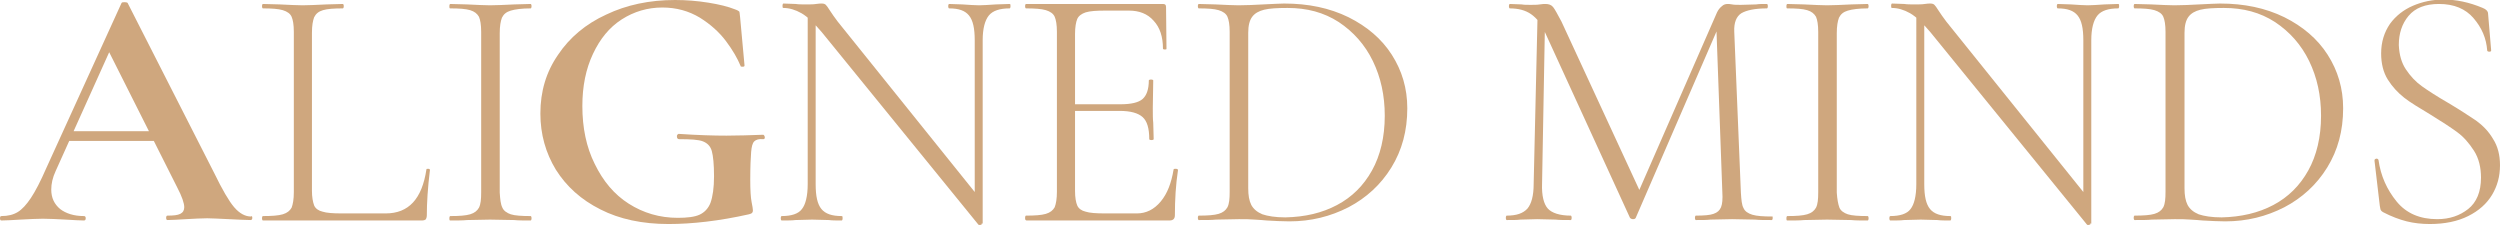
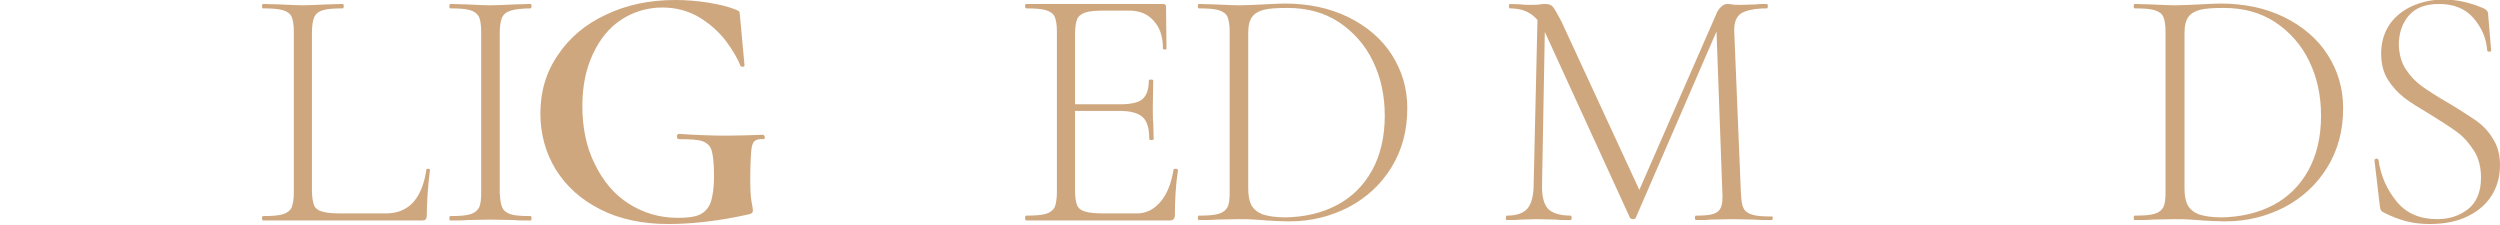
<svg xmlns="http://www.w3.org/2000/svg" id="Ebene_1" x="0px" y="0px" viewBox="0 0 565.8 50.9" style="enable-background:new 0 0 565.8 50.9;" xml:space="preserve">
  <style type="text/css">	.st0{fill:#CFA77E;}</style>
-   <path class="st0" d="M57.1,49.3c0,0.3-0.1,0.5-0.4,0.5c-1,0-2.7-0.1-4.9-0.2c-2.3-0.1-3.9-0.2-4.9-0.2c-1.3,0-2.9,0.1-4.8,0.2 c-1.8,0.1-3.2,0.2-4.2,0.2c-0.2,0-0.3-0.2-0.3-0.5c0-0.3,0.1-0.5,0.3-0.5c1.4,0,2.3-0.1,2.9-0.4c0.6-0.3,0.9-0.8,0.9-1.5 c0-0.9-0.5-2.4-1.6-4.5L24.3,11l3.8-6.7L12.6,38.7c-0.7,1.5-1,2.9-1,4.2c0,1.9,0.7,3.3,2,4.4c1.3,1,3.1,1.6,5.4,1.6 c0.3,0,0.4,0.2,0.4,0.5c0,0.3-0.1,0.5-0.4,0.5c-0.9,0-2.3-0.1-4.1-0.2c-2-0.1-3.7-0.2-5.2-0.2c-1.4,0-3.1,0.1-5.1,0.2 c-1.8,0.1-3.2,0.2-4.3,0.2c-0.2,0-0.3-0.2-0.3-0.5c0-0.3,0.1-0.5,0.3-0.5c1.5,0,2.7-0.3,3.7-0.9c1-0.6,2-1.7,3-3.2 c1-1.5,2.2-3.8,3.5-6.8l17-37.3c0.1-0.2,0.3-0.2,0.7-0.2c0.4,0,0.7,0.1,0.7,0.2l19.6,38.5c1.8,3.7,3.3,6.3,4.5,7.7 c1.2,1.4,2.5,2.1,3.8,2.1C57,48.8,57.1,49,57.1,49.3z M15.2,29.7h22.5l0.5,2.2H14L15.2,29.7z" />
  <path class="st0" d="M71.1,46.5c0.3,0.7,1,1.2,1.9,1.4c0.9,0.3,2.4,0.4,4.3,0.4h10c5.2,0,8.2-3.3,9.2-9.9c0-0.2,0.1-0.2,0.4-0.2 c0.3,0,0.4,0.1,0.4,0.3c-0.5,4.1-0.7,7.5-0.7,10.2c0,0.4-0.1,0.7-0.2,0.9c-0.2,0.2-0.5,0.3-0.9,0.3h-36c-0.1,0-0.2-0.2-0.2-0.5 c0-0.3,0.1-0.5,0.2-0.5c2,0,3.5-0.1,4.5-0.4c1-0.3,1.6-0.8,2-1.5c0.3-0.8,0.5-1.9,0.5-3.5V7.2c0-1.6-0.2-2.7-0.5-3.4 c-0.3-0.7-1-1.2-2-1.5c-1-0.3-2.5-0.4-4.5-0.4c-0.1,0-0.2-0.2-0.2-0.5s0.1-0.5,0.2-0.5l3.8,0.1c2.2,0.1,3.9,0.2,5.2,0.2 c1.4,0,3.2-0.1,5.4-0.2l3.7-0.1c0.1,0,0.2,0.2,0.2,0.5s-0.1,0.5-0.2,0.5c-2,0-3.5,0.1-4.5,0.4c-1,0.3-1.6,0.8-2,1.6 c-0.3,0.8-0.5,1.9-0.5,3.5v35.8C70.6,44.6,70.8,45.7,71.1,46.5z" />
  <path class="st0" d="M113.7,47c0.3,0.7,1,1.2,1.9,1.5c0.9,0.3,2.5,0.4,4.5,0.4c0.1,0,0.2,0.2,0.2,0.5c0,0.3-0.1,0.5-0.2,0.5 c-1.6,0-2.8,0-3.7-0.1l-5.5-0.1l-5.2,0.1c-0.9,0.1-2.2,0.1-3.8,0.1c-0.2,0-0.2-0.2-0.2-0.5c0-0.3,0.1-0.5,0.2-0.5 c2,0,3.5-0.1,4.5-0.4c1-0.3,1.6-0.8,2-1.5c0.4-0.8,0.5-1.9,0.5-3.5V7.2c0-1.6-0.2-2.7-0.5-3.4c-0.4-0.7-1-1.2-2-1.5 c-1-0.3-2.5-0.4-4.5-0.4c-0.2,0-0.2-0.2-0.2-0.5s0.1-0.5,0.2-0.5l3.8,0.1c2.2,0.1,3.9,0.2,5.2,0.2c1.5,0,3.3-0.1,5.5-0.2l3.7-0.1 c0.1,0,0.2,0.2,0.2,0.5s-0.1,0.5-0.2,0.5c-2,0-3.5,0.2-4.5,0.5c-1,0.3-1.6,0.8-2,1.6c-0.3,0.8-0.5,1.9-0.5,3.5v36.1 C113.2,45.1,113.3,46.2,113.7,47z" />
  <path class="st0" d="M135.9,47.4c-4.4-2.2-7.7-5.2-10.1-9c-2.3-3.8-3.5-8-3.5-12.7c0-5,1.3-9.4,4-13.3c2.6-3.9,6.3-7,10.9-9.1 C141.8,1.1,147,0,152.8,0c2.5,0,5,0.2,7.5,0.6c2.5,0.4,4.5,0.9,6,1.5c0.6,0.2,0.9,0.4,1,0.5c0.1,0.1,0.1,0.6,0.2,1.3l1,10.9 c0,0.2-0.1,0.3-0.4,0.3s-0.5,0-0.5-0.2c-0.7-1.7-1.8-3.6-3.3-5.6c-1.5-2-3.5-3.8-5.9-5.3c-2.5-1.5-5.3-2.3-8.5-2.3 c-3.3,0-6.4,0.9-9.2,2.7c-2.8,1.8-4.9,4.4-6.5,7.8c-1.6,3.4-2.4,7.3-2.4,11.8c0,4.9,0.9,9.3,2.8,13.1c1.9,3.9,4.4,6.9,7.7,9 c3.3,2.1,7,3.2,11.1,3.2c2.1,0,3.8-0.2,4.9-0.7c1.1-0.5,2-1.4,2.5-2.7c0.5-1.4,0.8-3.4,0.8-6c0-2.7-0.2-4.6-0.5-5.7 c-0.3-1.1-1-1.8-2-2.2c-1-0.4-2.8-0.5-5.4-0.5c-0.3,0-0.5-0.2-0.5-0.6c0-0.2,0-0.3,0.1-0.4c0.1-0.1,0.2-0.2,0.3-0.2 c4.4,0.3,8,0.4,10.8,0.4c2.7,0,5.4-0.1,8.3-0.2c0.2,0,0.3,0.2,0.4,0.5c0,0.4-0.1,0.5-0.4,0.5c-0.9-0.1-1.6,0.1-2,0.5 c-0.4,0.4-0.6,1.2-0.7,2.4c-0.1,1.2-0.2,3.3-0.2,6.3c0,2.3,0.1,4,0.3,5c0.2,1,0.3,1.6,0.3,1.9c0,0.3-0.1,0.5-0.2,0.6 c-0.1,0.1-0.3,0.2-0.7,0.3c-6.7,1.5-12.8,2.2-18.2,2.2C145.4,50.7,140.2,49.6,135.9,47.4z" />
-   <path class="st0" d="M182.9,2.7l1.7,0.2v38.8c0,2.7,0.4,4.5,1.3,5.6c0.9,1.1,2.4,1.6,4.6,1.6c0.2,0,0.2,0.2,0.2,0.5 c0,0.3-0.1,0.5-0.2,0.5c-1.3,0-2.2,0-2.9-0.1l-3.8-0.1l-3.8,0.1c-0.7,0.1-1.7,0.1-3.1,0.1c-0.1,0-0.2-0.2-0.2-0.5 c0-0.3,0.1-0.5,0.2-0.5c2.2,0,3.8-0.5,4.6-1.6c0.8-1,1.3-2.9,1.3-5.6V2.7z M221.9,50.9c-0.3,0.1-0.4,0-0.5-0.1L186,7.3 c-1.7-2-3.2-3.5-4.6-4.3c-1.4-0.8-2.8-1.2-4.1-1.2c-0.2,0-0.2-0.2-0.2-0.5s0.1-0.5,0.2-0.5l2.8,0.1c0.6,0.1,1.4,0.1,2.4,0.1 c0.9,0,1.6,0,2.2-0.1c0.6-0.1,1-0.1,1.3-0.1c0.4,0,0.7,0.1,0.9,0.3c0.2,0.2,0.5,0.6,0.8,1.1c0.6,0.9,1.2,1.8,1.9,2.7l32,39.8 l0.6,5.9C222.3,50.7,222.2,50.8,221.9,50.9z M222.3,50.6l-1.7-2.4V9.1c0-2.7-0.4-4.5-1.3-5.6s-2.3-1.6-4.5-1.6 c-0.1,0-0.2-0.2-0.2-0.5s0.1-0.5,0.2-0.5l3,0.1c1.6,0.1,2.8,0.2,3.8,0.2c0.9,0,2.2-0.1,3.8-0.2l3.1-0.1c0.2,0,0.2,0.2,0.2,0.5 s-0.1,0.5-0.2,0.5c-2.2,0-3.8,0.5-4.7,1.6c-0.9,1.1-1.4,3-1.4,5.6V50.6z" />
  <path class="st0" d="M232,49.3c0-0.3,0.1-0.5,0.2-0.5c2,0,3.5-0.1,4.5-0.4c1-0.3,1.6-0.8,2-1.5c0.3-0.8,0.5-1.9,0.5-3.5V7.2 c0-1.6-0.2-2.7-0.5-3.4c-0.3-0.7-1-1.2-2-1.5c-1-0.3-2.5-0.4-4.5-0.4c-0.1,0-0.2-0.2-0.2-0.5s0.1-0.5,0.2-0.5h31 c0.5,0,0.7,0.2,0.7,0.7L264,11c0,0.2-0.1,0.2-0.4,0.2c-0.3,0-0.4-0.1-0.4-0.2c0-2.7-0.7-4.8-2.1-6.3c-1.4-1.6-3.3-2.3-5.6-2.3h-5.4 c-2,0-3.4,0.1-4.4,0.4c-0.9,0.3-1.6,0.8-1.9,1.5c-0.3,0.7-0.5,1.9-0.5,3.4v35.5c0,1.5,0.2,2.6,0.5,3.3c0.3,0.7,1,1.2,1.9,1.4 c0.9,0.3,2.4,0.4,4.4,0.4h7.2c2.1,0,3.9-0.9,5.4-2.7c1.5-1.8,2.4-4.2,2.9-7.2c0-0.2,0.2-0.2,0.5-0.2c0.3,0,0.5,0.1,0.5,0.3 c-0.5,3.3-0.7,6.7-0.7,10.2c0,0.4-0.1,0.7-0.3,0.9c-0.2,0.2-0.5,0.3-1,0.3h-32.3C232,49.8,232,49.6,232,49.3z M258.6,26.5 c-1-0.9-2.7-1.4-5.2-1.4h-12.1v-1.5h12.3c2.4,0,4.1-0.4,5-1.2c0.9-0.8,1.4-2.2,1.4-4.2c0-0.1,0.2-0.2,0.5-0.2c0.3,0,0.5,0.1,0.5,0.2 l-0.1,6.2c0,1.5,0,2.6,0.1,3.4l0.1,3.7c0,0.1-0.2,0.2-0.5,0.2c-0.3,0-0.5-0.1-0.5-0.2C260.1,29,259.6,27.4,258.6,26.5z" />
  <path class="st0" d="M286.7,49.9c-0.7-0.1-1.6-0.1-2.7-0.2c-1.1-0.1-2.3-0.1-3.6-0.1l-5.2,0.1c-0.9,0.1-2.2,0.1-3.9,0.1 c-0.1,0-0.2-0.2-0.2-0.5c0-0.3,0.1-0.5,0.2-0.5c2,0,3.5-0.1,4.5-0.4c1-0.3,1.6-0.8,2-1.5c0.4-0.8,0.5-1.9,0.5-3.5V7.2 c0-1.6-0.2-2.7-0.5-3.4c-0.3-0.7-1-1.2-2-1.5c-1-0.3-2.5-0.4-4.5-0.4c-0.1,0-0.2-0.2-0.2-0.5s0.1-0.5,0.2-0.5l3.8,0.1 c2.2,0.1,3.9,0.2,5.2,0.2c1.8,0,3.7-0.1,5.6-0.2c2.3-0.1,3.9-0.2,4.7-0.2c5.5,0,10.3,1,14.6,3.1c4.2,2.1,7.5,4.9,9.8,8.5 c2.3,3.6,3.5,7.6,3.5,12.1c0,5.1-1.2,9.5-3.6,13.4c-2.4,3.9-5.7,6.9-9.7,9c-4.1,2.1-8.5,3.2-13.4,3.2 C290.2,50.1,288.5,50,286.7,49.9z M302.6,46.4c3.4-1.8,6-4.4,7.9-7.8c1.9-3.4,2.9-7.6,2.9-12.4c0-4.6-0.9-8.7-2.7-12.4 c-1.8-3.7-4.4-6.6-7.7-8.8c-3.4-2.2-7.2-3.2-11.6-3.2c-2.3,0-4.1,0.1-5.3,0.4c-1.2,0.3-2.1,0.8-2.7,1.6c-0.6,0.8-0.9,2-0.9,3.6v35.2 c0,1.6,0.2,2.8,0.7,3.8c0.5,0.9,1.3,1.6,2.5,2.1c1.2,0.4,2.9,0.7,5.2,0.7C295.4,49.1,299.2,48.2,302.6,46.4z" />
  <path class="st0" d="M348,2.7l1.7,0.2L349,41.6c-0.1,2.7,0.4,4.6,1.3,5.6c0.9,1,2.7,1.6,5.2,1.6c0.1,0,0.2,0.2,0.2,0.5 c0,0.3-0.1,0.5-0.2,0.5c-1.5,0-2.6,0-3.4-0.1l-4.2-0.1l-3.8,0.1c-0.7,0.1-1.7,0.1-3.1,0.1c-0.1,0-0.2-0.2-0.2-0.5 c0-0.3,0.1-0.5,0.2-0.5c2.2,0,3.7-0.5,4.7-1.6c0.9-1.1,1.4-2.9,1.4-5.6L348,2.7z M401.2,49.3c0,0.3-0.1,0.5-0.2,0.5 c-1.6,0-2.9,0-3.8-0.1l-5.2-0.1l-4.9,0.1c-0.8,0.1-1.9,0.1-3.3,0.1c-0.1,0-0.2-0.2-0.2-0.5c0-0.3,0.1-0.5,0.2-0.5 c1.8,0,3.2-0.1,4-0.4c0.9-0.3,1.4-0.8,1.7-1.5c0.3-0.7,0.4-1.9,0.3-3.4l-1.4-38.6l2.3-2.9l-20.5,47.3c-0.1,0.2-0.3,0.3-0.6,0.3 c-0.3,0-0.5-0.1-0.7-0.3L349.7,7.4c-0.8-1.9-1.9-3.3-3.2-4.2c-1.3-0.9-2.9-1.3-4.8-1.3c-0.1,0-0.2-0.2-0.2-0.5s0.1-0.5,0.2-0.5 l2.7,0.1c0.5,0.1,1.2,0.1,2,0.1c0.8,0,1.5,0,2.1-0.1c0.6-0.1,1-0.1,1.3-0.1c0.7,0,1.3,0.2,1.7,0.7c0.4,0.5,1,1.6,1.9,3.3l17.9,38.7 l-2,3.3l19.3-44.1c0.3-0.6,0.6-1,1.1-1.4c0.4-0.4,0.9-0.5,1.3-0.5c0.2,0,0.5,0,1,0.1c0.5,0.1,1.1,0.1,2,0.1l3.5-0.1 c0.5-0.1,1.3-0.1,2.4-0.1c0.1,0,0.2,0.2,0.2,0.5s-0.1,0.5-0.2,0.5c-2.7,0-4.6,0.4-5.8,1.1c-1.1,0.7-1.7,2.1-1.6,4.2l1.5,36.4 c0.1,1.6,0.2,2.8,0.6,3.5c0.3,0.7,1,1.2,2,1.5c1,0.3,2.5,0.4,4.5,0.4C401.1,48.8,401.2,49,401.2,49.3z" />
-   <path class="st0" d="M416.3,47c0.3,0.7,1,1.2,1.9,1.5c0.9,0.3,2.5,0.4,4.5,0.4c0.1,0,0.2,0.2,0.2,0.5c0,0.3-0.1,0.5-0.2,0.5 c-1.6,0-2.8,0-3.7-0.1l-5.5-0.1l-5.2,0.1c-0.9,0.1-2.2,0.1-3.8,0.1c-0.2,0-0.2-0.2-0.2-0.5c0-0.3,0.1-0.5,0.2-0.5 c2,0,3.5-0.1,4.5-0.4c1-0.3,1.6-0.8,2-1.5c0.4-0.8,0.5-1.9,0.5-3.5V7.2c0-1.6-0.2-2.7-0.5-3.4c-0.4-0.7-1-1.2-2-1.5 c-1-0.3-2.5-0.4-4.5-0.4c-0.2,0-0.2-0.2-0.2-0.5s0.1-0.5,0.2-0.5l3.8,0.1c2.2,0.1,3.9,0.2,5.2,0.2c1.5,0,3.3-0.1,5.5-0.2l3.7-0.1 c0.1,0,0.2,0.2,0.2,0.5s-0.1,0.5-0.2,0.5c-2,0-3.5,0.2-4.5,0.5c-1,0.3-1.6,0.8-2,1.6c-0.3,0.8-0.5,1.9-0.5,3.5v36.1 C415.8,45.1,416,46.2,416.3,47z" />
-   <path class="st0" d="M433.8,2.7l1.7,0.2v38.8c0,2.7,0.4,4.5,1.3,5.6c0.9,1.1,2.4,1.6,4.6,1.6c0.2,0,0.2,0.2,0.2,0.5 c0,0.3-0.1,0.5-0.2,0.5c-1.3,0-2.2,0-2.9-0.1l-3.8-0.1l-3.8,0.1c-0.7,0.1-1.7,0.1-3.1,0.1c-0.1,0-0.2-0.2-0.2-0.5 c0-0.3,0.1-0.5,0.2-0.5c2.2,0,3.8-0.5,4.6-1.6c0.8-1,1.3-2.9,1.3-5.6V2.7z M472.8,50.9c-0.3,0.1-0.4,0-0.5-0.1L436.9,7.3 c-1.7-2-3.2-3.5-4.6-4.3c-1.4-0.8-2.8-1.2-4.1-1.2c-0.2,0-0.2-0.2-0.2-0.5s0.1-0.5,0.2-0.5l2.8,0.1c0.6,0.1,1.4,0.1,2.4,0.1 c0.9,0,1.6,0,2.2-0.1c0.6-0.1,1-0.1,1.3-0.1c0.4,0,0.7,0.1,0.9,0.3c0.2,0.2,0.5,0.6,0.8,1.1c0.6,0.9,1.2,1.8,1.9,2.7l32,39.8 l0.6,5.9C473.2,50.7,473.1,50.8,472.8,50.9z M473.2,50.6l-1.7-2.4V9.1c0-2.7-0.4-4.5-1.3-5.6s-2.3-1.6-4.5-1.6 c-0.1,0-0.2-0.2-0.2-0.5s0.1-0.5,0.2-0.5l3,0.1c1.6,0.1,2.8,0.2,3.8,0.2c0.9,0,2.2-0.1,3.8-0.2l3.1-0.1c0.2,0,0.2,0.2,0.2,0.5 s-0.1,0.5-0.2,0.5c-2.2,0-3.8,0.5-4.7,1.6s-1.4,3-1.4,5.6V50.6z" />
  <path class="st0" d="M498.5,49.9c-0.7-0.1-1.6-0.1-2.7-0.2c-1.1-0.1-2.3-0.1-3.6-0.1l-5.2,0.1c-0.9,0.1-2.2,0.1-3.9,0.1 c-0.1,0-0.2-0.2-0.2-0.5c0-0.3,0.1-0.5,0.2-0.5c2,0,3.5-0.1,4.5-0.4c1-0.3,1.6-0.8,2-1.5c0.4-0.8,0.5-1.9,0.5-3.5V7.2 c0-1.6-0.2-2.7-0.5-3.4c-0.3-0.7-1-1.2-2-1.5c-1-0.3-2.5-0.4-4.5-0.4c-0.1,0-0.2-0.2-0.2-0.5s0.1-0.5,0.2-0.5l3.8,0.1 c2.2,0.1,3.9,0.2,5.2,0.2c1.8,0,3.7-0.1,5.6-0.2c2.3-0.1,3.9-0.2,4.7-0.2c5.5,0,10.3,1,14.6,3.1c4.2,2.1,7.5,4.9,9.8,8.5 c2.3,3.6,3.5,7.6,3.5,12.1c0,5.1-1.2,9.5-3.6,13.4c-2.4,3.9-5.7,6.9-9.7,9c-4.1,2.1-8.5,3.2-13.4,3.2 C502.1,50.1,500.4,50,498.5,49.9z M514.5,46.4c3.4-1.8,6-4.4,7.9-7.8c1.9-3.4,2.9-7.6,2.9-12.4c0-4.6-0.9-8.7-2.7-12.4 c-1.8-3.7-4.4-6.6-7.7-8.8c-3.4-2.2-7.2-3.2-11.6-3.2c-2.3,0-4.1,0.1-5.3,0.4c-1.2,0.3-2.1,0.8-2.7,1.6c-0.6,0.8-0.9,2-0.9,3.6v35.2 c0,1.6,0.2,2.8,0.7,3.8c0.5,0.9,1.3,1.6,2.5,2.1c1.2,0.4,2.9,0.7,5.2,0.7C507.2,49.1,511.1,48.2,514.5,46.4z" />
  <path class="st0" d="M544.5,15.7c1,1.5,2.2,2.8,3.6,3.8c1.4,1,3.4,2.3,6,3.8c2.7,1.6,4.8,3,6.3,4c1.5,1.1,2.8,2.4,3.8,4.1 c1.1,1.7,1.6,3.7,1.6,6c0,2.5-0.6,4.7-1.8,6.7c-1.2,2-3,3.6-5.4,4.8c-2.4,1.2-5.3,1.8-8.7,1.8c-1.8,0-3.6-0.2-5.2-0.6 c-1.6-0.4-3.5-1.1-5.4-2.1c-0.3-0.2-0.4-0.3-0.5-0.5c-0.1-0.2-0.1-0.5-0.2-0.9l-1.2-10.2v-0.1c0-0.2,0.1-0.3,0.4-0.4 c0.3,0,0.4,0.1,0.5,0.3c0.5,3.6,1.9,6.7,4.1,9.4c2.2,2.7,5.3,4,9.2,4c2.8,0,5.1-0.8,7-2.3c1.9-1.5,2.9-3.9,2.9-7.1 c0-2.3-0.5-4.4-1.6-6.1s-2.3-3.1-3.8-4.2c-1.5-1.1-3.5-2.4-6.1-4c-2.5-1.5-4.5-2.7-5.9-3.8c-1.4-1.1-2.7-2.5-3.7-4.1 c-1-1.6-1.5-3.6-1.5-5.9c0-2.6,0.7-4.8,2-6.7c1.3-1.8,3.1-3.2,5.2-4.1c2.1-0.9,4.4-1.4,6.9-1.4c2.9,0,5.8,0.6,8.9,1.9 c0.8,0.3,1.2,0.8,1.2,1.3l0.7,8.3c0,0.2-0.1,0.3-0.4,0.3s-0.5-0.1-0.5-0.3c-0.2-2.7-1.2-5.1-3.1-7.3c-1.8-2.1-4.4-3.2-7.8-3.2 c-3.1,0-5.4,0.9-6.9,2.7c-1.5,1.8-2.2,4-2.2,6.6C543,12.4,543.5,14.2,544.5,15.7z" />
</svg>